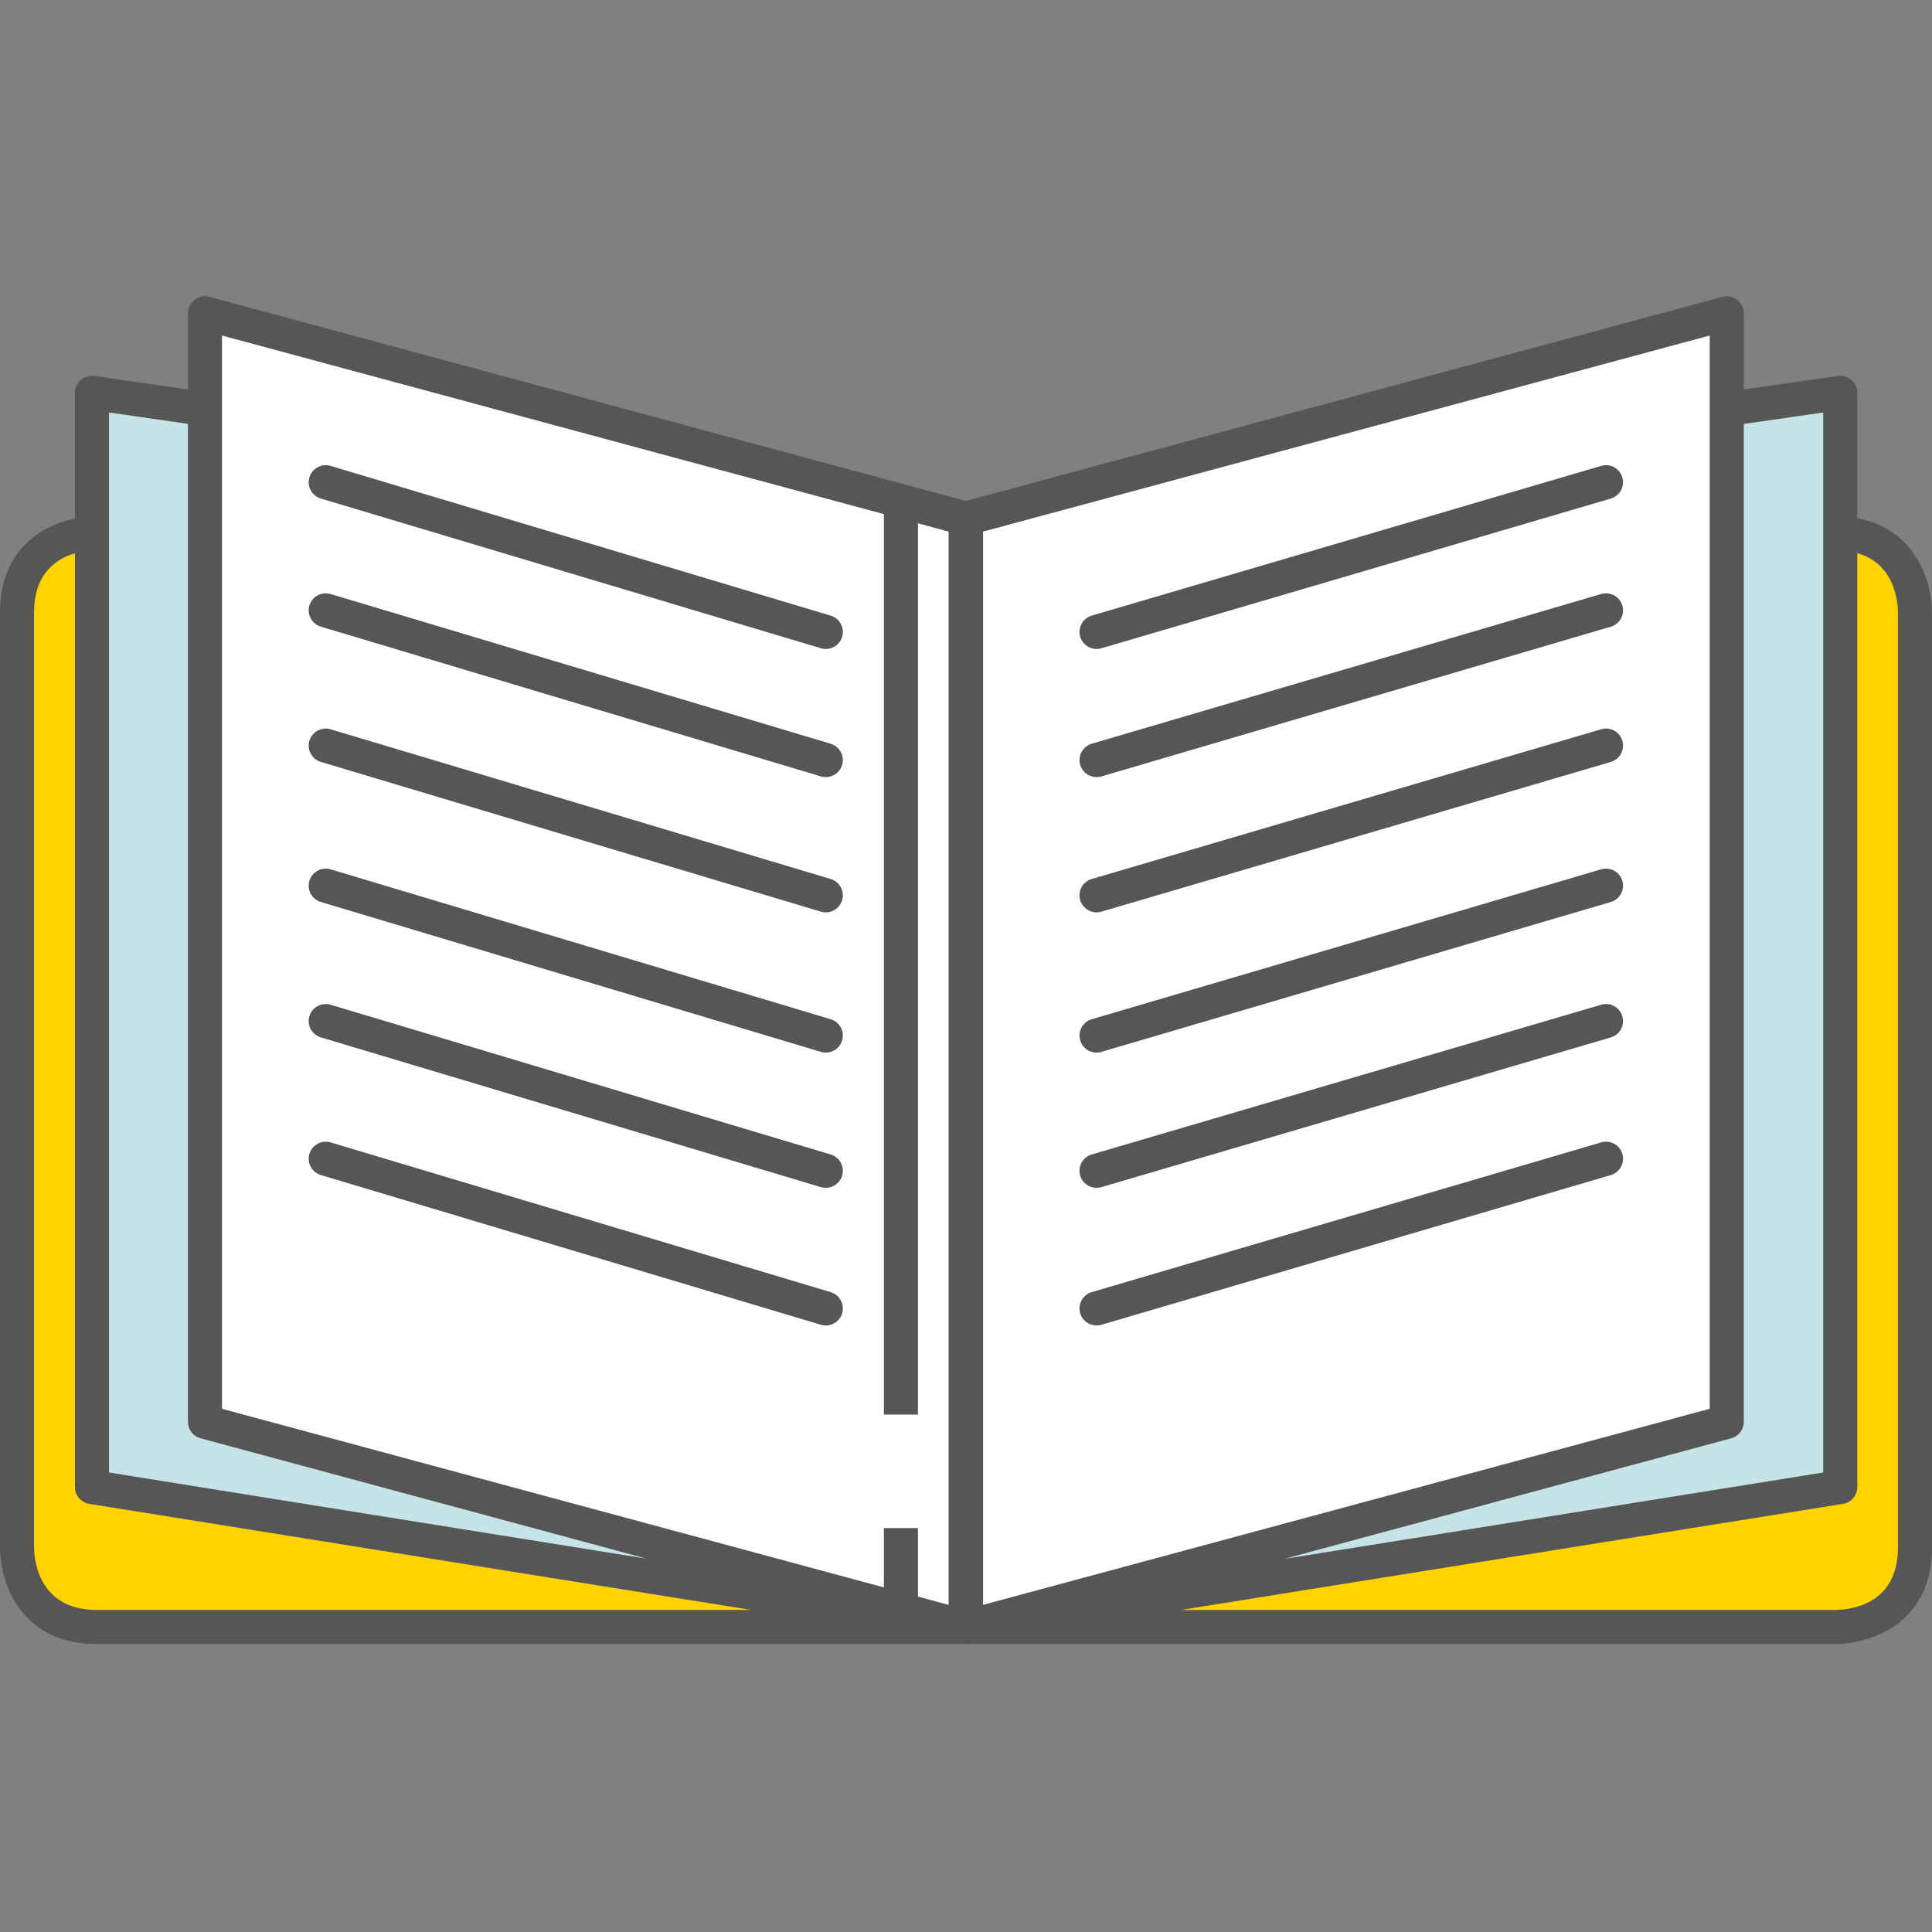
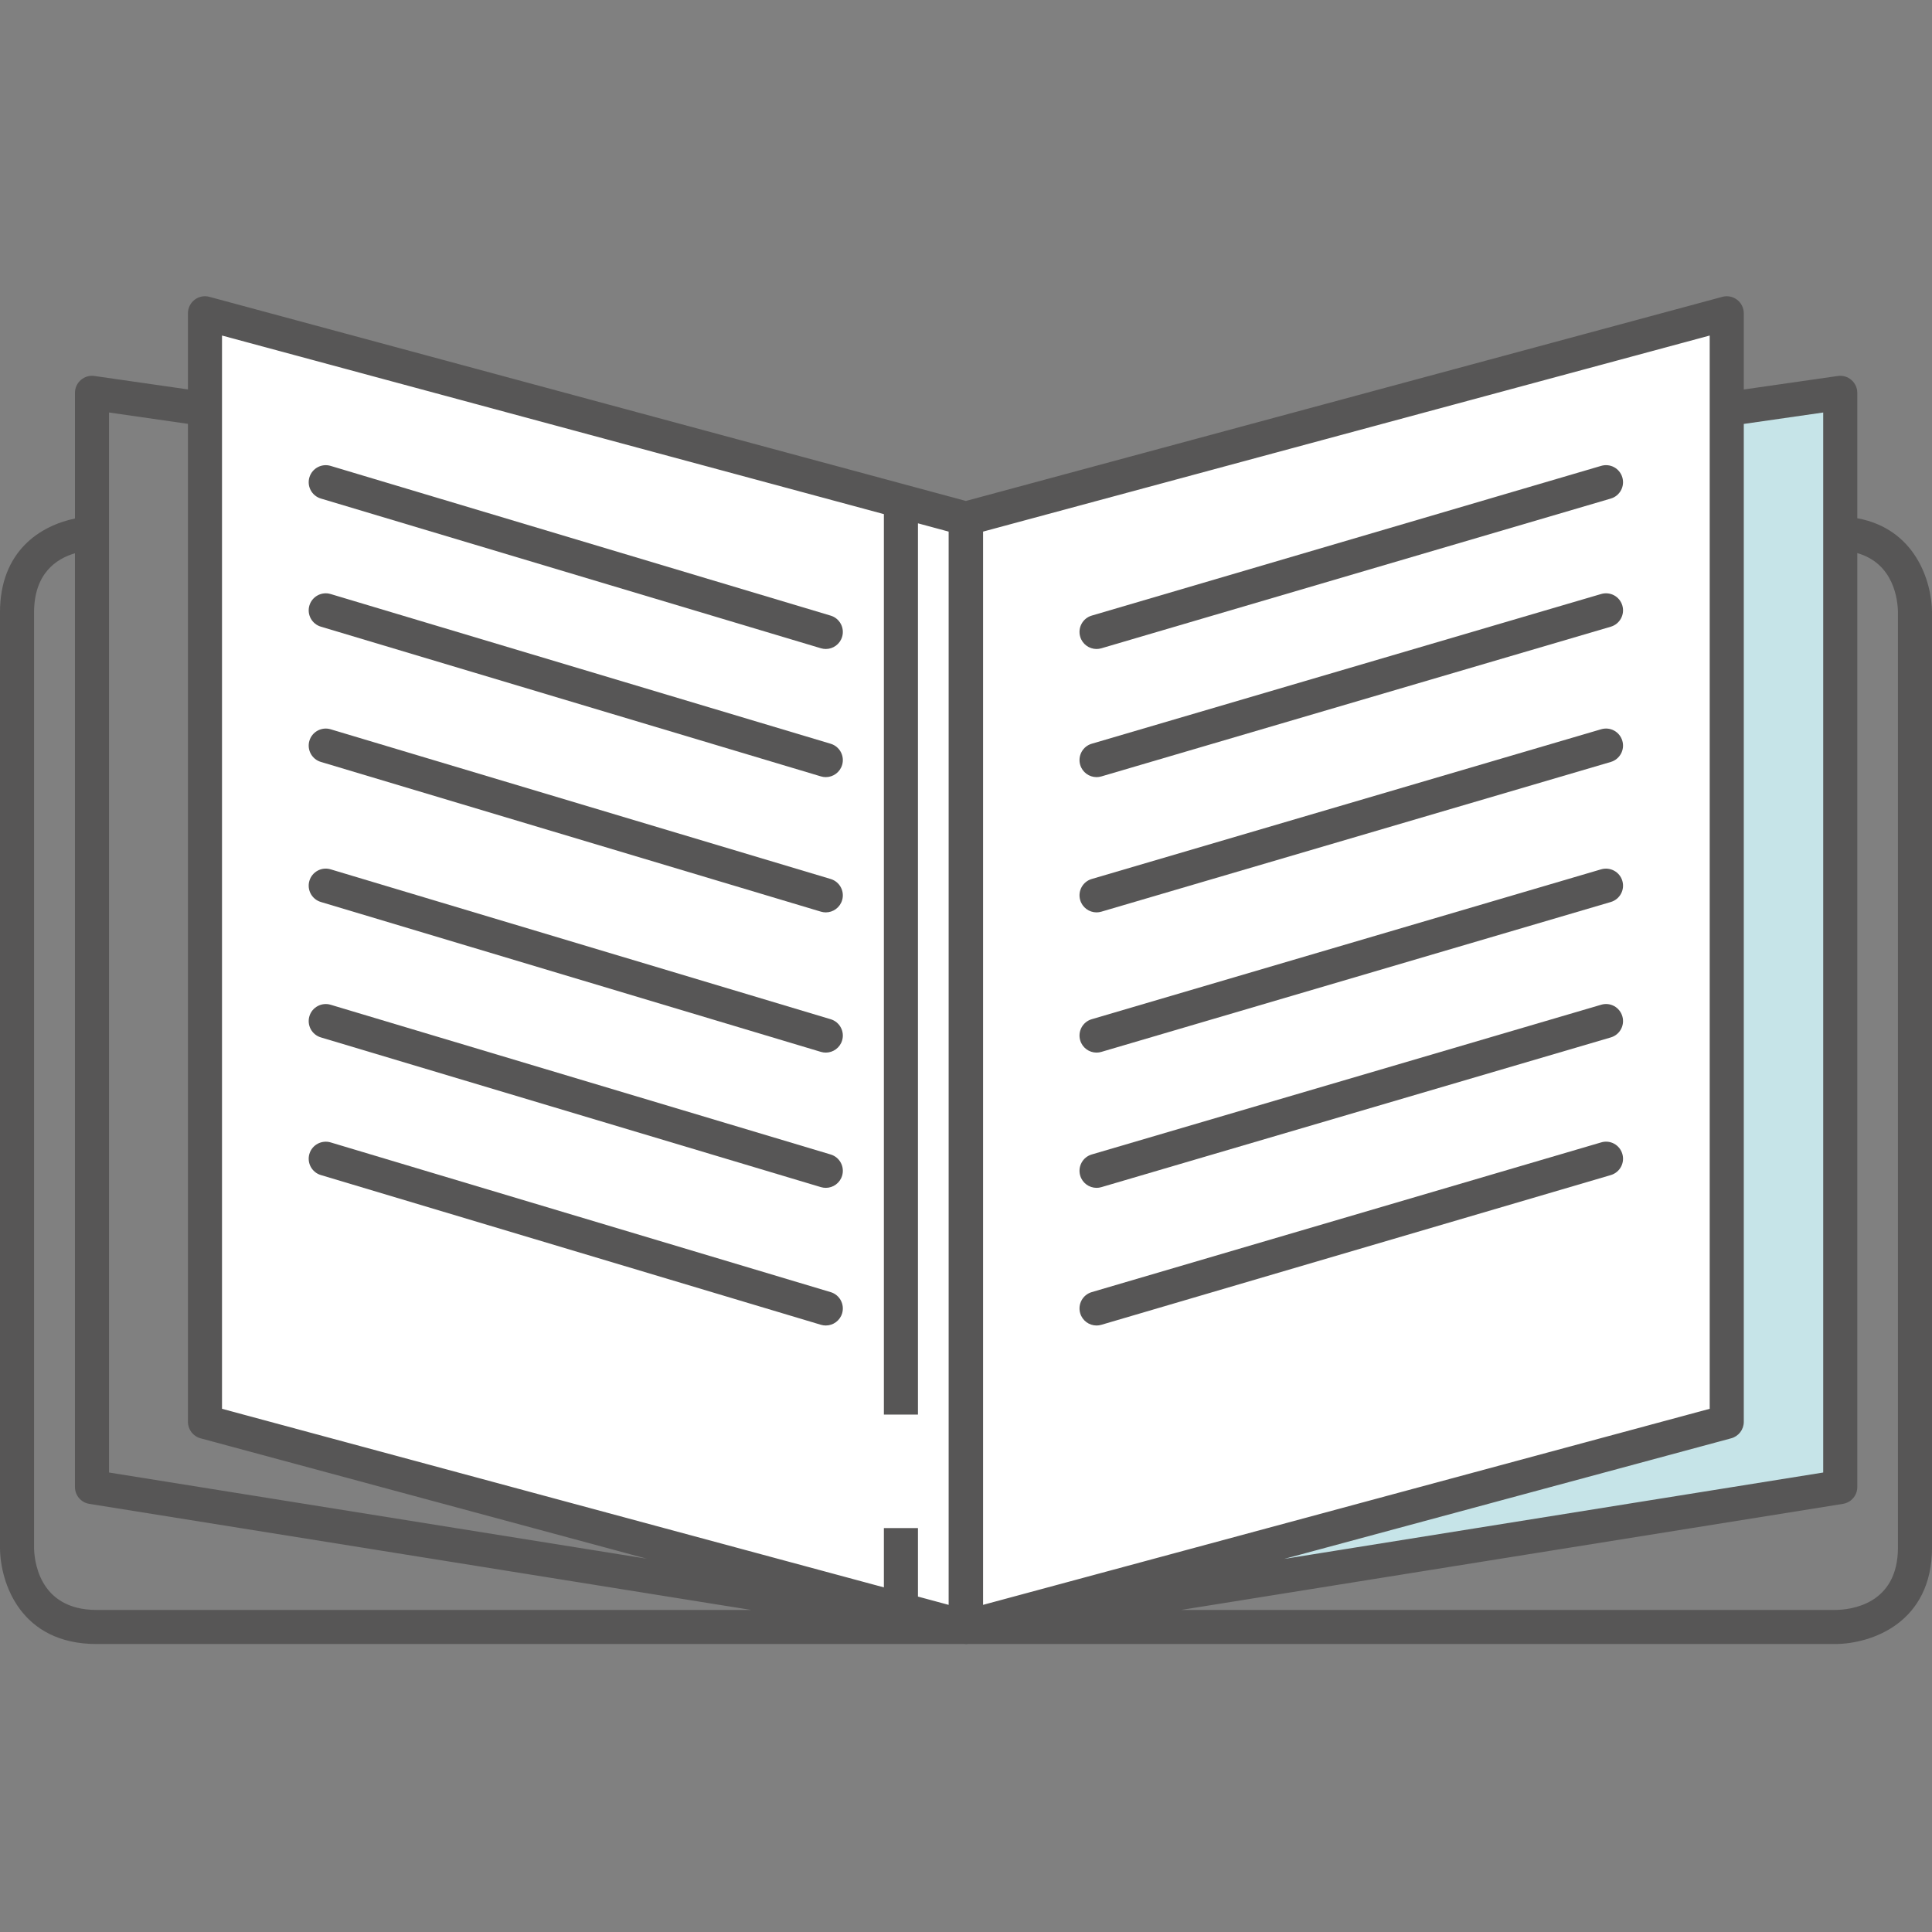
<svg xmlns="http://www.w3.org/2000/svg" xmlns:xlink="http://www.w3.org/1999/xlink" version="1.1" x="0px" y="0px" width="771px" height="771px" viewBox="0 0 771 771" enable-background="new 0 0 771 771" xml:space="preserve">
  <rect x="0" y="0" width="771" height="771" fill="#808080" stroke="none" />
  <g id="Kniha">
    <g>
-       <path fill="#FFD200" d="M38.523,213.441c-3.313,0.027-31.762,1.168-31.762,31.746v372.984c0.02,3.23,1.129,31.758,31.75,31.758    h693.914c3.234-0.027,31.762-1.145,31.762-31.758V245.188c-0.031-3.223-1.133-31.746-31.762-31.746H38.523z" />
-     </g>
-     <polygon fill="#C6E4E8" points="36.688,157.488 36.688,594.082 385.469,649.98 385.469,207.602  " />
+       </g>
    <polygon fill="#FFFFFF" points="385.367,207.656 385.367,649.98 81.773,568.063 81.773,125.738  " />
    <polygon fill="#C6E4E8" points="734.359,157.488 734.359,594.082 385.582,649.98 385.582,207.602  " />
    <polygon fill="#FFFFFF" points="385.473,207.656 385.473,649.98 689.063,568.063 689.063,125.738  " />
    <g>
      <path fill="#575656" d="M329.551,258.992c-0.648,0-1.301-0.094-1.953-0.289l-199.555-59.754c-3.598-1.078-5.641-4.867-4.566-8.461    c1.082-3.605,4.898-5.641,8.465-4.566l199.555,59.754c3.598,1.078,5.641,4.867,4.566,8.461    C335.18,257.086,332.477,258.992,329.551,258.992z" />
      <path fill="#575656" d="M329.551,310.125c-0.648,0-1.301-0.094-1.953-0.289l-199.555-59.754c-3.598-1.078-5.641-4.867-4.566-8.461    c1.082-3.605,4.898-5.637,8.465-4.566l199.555,59.754c3.598,1.078,5.641,4.867,4.566,8.461    C335.18,308.219,332.477,310.125,329.551,310.125z" />
      <path fill="#575656" d="M329.551,364.102c-0.648,0-1.301-0.094-1.953-0.289l-199.555-59.754c-3.598-1.078-5.641-4.867-4.566-8.465    c1.082-3.602,4.898-5.633,8.465-4.563l199.555,59.75c3.598,1.078,5.641,4.867,4.566,8.465    C335.18,362.195,332.477,364.102,329.551,364.102z" />
      <path fill="#575656" d="M329.551,420.059c-0.648,0-1.305-0.094-1.957-0.285l-199.555-59.82c-3.598-1.078-5.641-4.871-4.563-8.469    c1.082-3.594,4.879-5.645,8.469-4.563l199.555,59.82c3.598,1.082,5.641,4.867,4.563,8.469    C335.18,418.156,332.477,420.059,329.551,420.059z" />
      <path fill="#575656" d="M329.551,474.031c-0.648,0-1.301-0.094-1.953-0.285l-199.555-59.75c-3.598-1.078-5.641-4.871-4.566-8.469    c1.082-3.598,4.898-5.625,8.465-4.563l199.555,59.754c3.598,1.074,5.641,4.867,4.566,8.465    C335.18,472.133,332.477,474.031,329.551,474.031z" />
      <path fill="#575656" d="M329.551,528.965c-0.648,0-1.301-0.094-1.953-0.285l-199.555-59.754c-3.598-1.074-5.641-4.867-4.566-8.469    c1.082-3.598,4.898-5.621,8.465-4.559l199.555,59.75c3.598,1.078,5.641,4.867,4.566,8.469    C335.18,527.063,332.477,528.965,329.551,528.965z" />
      <g>
        <rect x="378.699" y="210.746" width="13.598" height="436.66" />
      </g>
      <polygon points="385.492,219.527 385.605,219.527 385.605,206.891 392.309,205.926 378.793,205.926 385.492,206.891   " />
      <path fill="#575656" d="M741.188,206.813v-50.039c0-1.973-0.859-3.848-2.344-5.141c-1.488-1.289-3.441-1.879-5.426-1.59    l-37.527,5.391v-30.41c0-2.113-0.984-4.109-2.664-5.398c-1.688-1.293-3.863-1.727-5.91-1.164l-301.871,81.453L83.57,118.461    c-2.043-0.566-4.23-0.129-5.906,1.164c-1.68,1.289-2.664,3.285-2.664,5.398v30.383l-37.32-5.363    c-1.957-0.281-3.934,0.301-5.418,1.59c-1.488,1.293-2.348,3.168-2.348,5.141v50.148c-13.727,2.875-29.926,12.84-29.926,37.555    v373.086c0.09,14.305,8.309,38.516,38.551,38.516h346.293c0.129,0.012,0.262,0.027,0.395,0.035c0.055,0,0.113,0.02,0.164,0.02    c0.012,0,0.023-0.008,0.035-0.008c0.023,0,0.047,0.008,0.066,0.008h0.004c0.02,0,0.043-0.008,0.063-0.008s0.031,0.008,0.047,0.008    c0.219,0,0.441-0.035,0.664-0.055H732.48h0.027c14.305-0.121,38.508-8.367,38.508-38.555V244.406    C770.883,231.625,764.145,211.035,741.188,206.813z M43.516,164.617L75,169.145v398.27c0,3.074,2.059,5.762,5.023,6.566    l178.047,48.043L43.516,587.633V164.617z M38.539,642.477c-23.598,0-24.922-20.824-24.949-24.953V244.477    c0-15.617,8.84-21.5,16.324-23.684V593.43c0,3.34,2.43,6.184,5.727,6.715l264.129,42.332H38.539z M378.59,640.453l-12.262-3.309    v-27.34H352.73v23.668L88.598,562.207V133.902l264.133,71.27v359.344h13.598V208.844l12.262,3.309V640.453z M690.863,573.98    c2.969-0.805,5.027-3.492,5.027-6.566V169.176l31.695-4.559v423.016l-215.098,34.48L690.863,573.98z M392.297,212.152    l289.992-78.25v428.305l-289.992,78.246V212.152z M757.414,617.523c0,22.938-19.098,24.902-24.992,24.953h-261.09l264.129-42.332    c3.301-0.531,5.727-3.375,5.727-6.715V220.727c14.676,4.188,16.176,18.797,16.227,23.75V617.523z" />
      <path fill="#575656" d="M437.598,258.992c-2.941,0-5.652-1.922-6.523-4.883c-1.063-3.609,1.004-7.387,4.602-8.445L638.98,185.91    c3.652-1.066,7.383,1.012,8.441,4.605c1.063,3.605-1.004,7.387-4.602,8.445l-203.305,59.754    C438.871,258.902,438.227,258.992,437.598,258.992z" />
      <path fill="#575656" d="M437.598,310.125c-2.941,0-5.652-1.922-6.523-4.883c-1.063-3.609,1.004-7.387,4.602-8.445l203.305-59.754    c3.652-1.055,7.383,1.012,8.441,4.605c1.063,3.605-1.004,7.387-4.602,8.445l-203.305,59.754    C438.871,310.035,438.227,310.125,437.598,310.125z" />
      <path fill="#575656" d="M437.598,364.102c-2.941,0-5.652-1.926-6.523-4.887c-1.063-3.605,1.004-7.383,4.602-8.441L638.98,291.02    c3.652-1.066,7.383,1.008,8.441,4.605c1.063,3.605-1.004,7.383-4.602,8.445l-203.305,59.75    C438.871,364.012,438.227,364.102,437.598,364.102z" />
      <path fill="#575656" d="M437.598,420.059c-2.941,0-5.652-1.922-6.523-4.883c-1.063-3.598,0.996-7.383,4.602-8.441l203.305-59.82    c3.613-1.039,7.383,1.012,8.441,4.605c1.063,3.602-0.996,7.379-4.602,8.441l-203.305,59.816    C438.879,419.973,438.227,420.059,437.598,420.059z" />
      <path fill="#575656" d="M437.598,474.031c-2.941,0-5.652-1.918-6.523-4.879c-1.063-3.605,1.004-7.387,4.602-8.441l203.305-59.754    c3.652-1.082,7.383,1.012,8.441,4.605c1.063,3.605-1.004,7.383-4.602,8.438l-203.305,59.754    C438.871,473.945,438.227,474.031,437.598,474.031z" />
      <path fill="#575656" d="M437.598,528.965c-2.941,0-5.652-1.922-6.523-4.883c-1.063-3.605,1.004-7.383,4.602-8.441l203.305-59.75    c3.652-1.09,7.383,1.004,8.441,4.602c1.063,3.605-1.004,7.383-4.602,8.441l-203.305,59.75    C438.871,528.879,438.227,528.965,437.598,528.965z" />
    </g>
  </g>
  <g id="U1" display="none">
    <g display="inline">
      <path fill="#FFD200" d="M473.91,441.336c0,30.48-7.824,45.367-23.457,61.984c-15.637,16.625-37.207,24.926-64.703,24.926    c-27.742,0-49.43-8.434-65.063-25.301c-15.641-16.867-23.457-31.621-23.457-61.609V105.762H137.813v327.766    c0,27,4.945,57.996,14.82,92.98c6.105,21.754,17.453,42.871,34.031,63.363c16.574,20.496,34.859,36.313,54.844,47.441    c19.977,11.117,44.848,18.543,74.59,22.301c29.742,3.746,57.195,5.629,82.336,5.629c43.496,0,80.762-6.133,111.801-18.379    c22.34-8.738,43.668-23.922,64.016-45.555c20.332-21.609,35.262-46.855,44.789-75.73c9.523-28.875,14.277-59.555,14.277-92.051    V105.762H473.91V441.336z" />
      <path fill="#575656" d="M398.434,672.043c-25.242,0-53.23-1.91-83.184-5.684c-30.504-3.852-56.426-11.629-77.051-23.102    c-20.656-11.508-39.773-28.031-56.82-49.109c-17.094-21.129-28.969-43.27-35.293-65.801c-10-35.43-15.07-67.336-15.07-94.82    V98.961h173.016v342.375c0,28.441,7.289,41.512,21.645,56.988c14.418,15.559,34.07,23.125,60.074,23.125    c25.785,0,45.328-7.453,59.75-22.793c14.332-15.227,21.609-28.273,21.609-57.32V98.961h173.008v334.566    c0,33.082-4.922,64.766-14.621,94.184c-9.801,29.695-25.375,56.027-46.293,78.258c-20.945,22.273-43.316,38.156-66.492,47.23    C481.016,665.703,442.559,672.043,398.434,672.043z M144.613,112.563v320.965c0,26.234,4.902,56.902,14.563,91.133    c5.824,20.754,16.852,41.254,32.777,60.938c15.949,19.723,33.734,35.121,52.859,45.773c19.102,10.629,43.371,17.863,72.141,21.496    c29.387,3.699,56.801,5.578,81.48,5.578c42.414,0,79.188-6.023,109.305-17.91c21.301-8.328,42-23.09,61.559-43.891    c19.547-20.77,34.113-45.398,43.289-73.199c9.242-28.035,13.934-58.289,13.934-89.918V112.563H480.711v328.773    c0,33.242-9.277,49.613-25.301,66.645c-16.895,17.957-40.328,27.066-69.66,27.066c-29.582,0-53.152-9.242-70.051-27.477    c-16.004-17.262-25.266-33.629-25.266-66.234V112.563H144.613z" />
    </g>
  </g>
  <g id="U2" display="none">
    <path display="inline" fill="#FFD200" d="M398.607,393.768c0,4.482-1.15,6.672-3.449,9.115c-2.3,2.445-5.472,3.666-9.523,3.666   c-4.083,0-7.271-1.24-9.57-3.721c-2.3-2.48-3.449-4.65-3.449-9.061v-49.371h-23.444v48.223c0,3.971,0.727,8.529,2.179,13.674   c0.898,3.199,2.567,6.305,5.005,9.318c2.437,3.014,5.126,5.34,8.065,6.977c2.938,1.635,6.595,2.727,10.969,3.279   c4.374,0.551,8.411,0.828,12.118,0.828c6.396,0,11.877-0.902,16.441-2.703c3.285-1.285,6.422-3.518,9.414-6.699   c2.99-3.178,5.186-6.891,6.587-11.137c1.4-4.246,2.1-8.758,2.1-13.537v-48.223h-23.442V393.768z" />
    <path display="inline" fill="#575656" d="M397.607,343.396v50.371c0,4.271-1.07,6.19-3.178,8.43   c-2.121,2.256-4.998,3.352-8.795,3.352c-3.826,0-6.716-1.112-8.837-3.4c-2.111-2.276-3.183-4.198-3.183-8.381v-50.371h-25.444   v49.223c0,4.042,0.746,8.734,2.216,13.944c0.93,3.313,2.676,6.569,5.19,9.677c2.507,3.1,5.318,5.529,8.356,7.222   c3.033,1.688,6.845,2.831,11.331,3.397c4.405,0.555,8.524,0.836,12.243,0.836c6.489,0,12.145-0.933,16.806-2.771   c3.408-1.334,6.698-3.67,9.778-6.945c3.076-3.27,5.366-7.142,6.808-11.509c1.427-4.326,2.15-8.985,2.15-13.851v-49.223H397.607z    M421.05,345.396v4.095h-21.442v-4.095H421.05z M421.021,394.174h-21.42c0.002-0.136,0.007-0.267,0.007-0.406v-3.973h21.442v2.824   C421.05,393.141,421.038,393.658,421.021,394.174z M420.911,396.174c-0.116,1.486-0.311,2.945-0.573,4.377h-22.184   c0.664-1.22,1.114-2.609,1.321-4.377H420.911z M399.607,387.795v-4.4h21.442v4.4H399.607z M399.607,381.395v-4.389h21.442v4.389   H399.607z M399.607,375.005v-4.378h21.442v4.378H399.607z M399.607,368.627v-4.379h21.442v4.379H399.607z M399.607,362.248v-4.378   h21.442v4.378H399.607z M399.607,355.87v-4.378h21.442v4.378H399.607z M395.887,403.568c0.318-0.339,0.617-0.676,0.898-1.018h23.14   c-0.263,1.118-0.569,2.217-0.924,3.292c-0.121,0.367-0.257,0.727-0.391,1.087h-28.319   C392.498,406.295,394.374,405.177,395.887,403.568z M355.877,413.309c-1.011-1.438-1.847-2.9-2.503-4.379h64.414   c-0.706,1.542-1.542,3.002-2.495,4.379H355.877z M380.974,406.93h-28.377c-0.1-0.303-0.199-0.605-0.284-0.908   c-0.335-1.188-0.628-2.344-0.885-3.471h23.063c0.264,0.32,0.544,0.638,0.84,0.957C376.851,405.147,378.742,406.287,380.974,406.93z    M350.171,392.619v-2.824h21.444v3.973c0,0.144,0.013,0.267,0.015,0.406h-21.42C350.186,393.645,350.171,393.126,350.171,392.619z    M371.615,355.87h-21.444v-4.378h21.444V355.87z M371.615,357.87v4.378h-21.444v-4.378H371.615z M371.615,364.248v4.379h-21.444   v-4.379H371.615z M371.615,370.627v4.378h-21.444v-4.378H371.615z M371.615,377.005v4.389h-21.444v-4.389H371.615z    M371.615,383.395v4.4h-21.444v-4.4H371.615z M371.768,396.174c0.214,1.75,0.663,3.152,1.342,4.377h-22.104   c-0.293-1.524-0.503-2.981-0.642-4.377H371.768z M371.615,345.396v4.095h-21.444v-4.095H371.615z M403.582,423.062   c-4.429,1.748-9.837,2.634-16.074,2.634c-3.636,0-7.67-0.276-11.993-0.82c-4.23-0.534-7.8-1.598-10.608-3.161   c-0.015-0.009-0.029-0.018-0.044-0.026h41.524C405.461,422.227,404.526,422.692,403.582,423.062z M412.635,416.607   c-1.086,1.154-2.195,2.182-3.324,3.08h-47.445c-1.57-1.227-3.059-2.694-4.458-4.379h56.372   C413.411,415.751,413.031,416.186,412.635,416.607z" />
  </g>
  <g id="Data_1" display="none">
    <g display="inline">
      <path fill="#FFD200" d="M74.844,526.723c37.289,0,67.523-30.242,67.523-67.52c0-37.309-30.234-67.52-67.523-67.52    c-37.293,0-67.523,30.211-67.523,67.52C7.32,496.48,37.551,526.723,74.844,526.723" />
      <path fill="#C6E4E8" d="M389.684,689.883c37.289,0,67.523-30.227,67.523-67.52c0-37.309-30.234-67.535-67.523-67.535    c-37.293,0-67.523,30.227-67.523,67.535C322.16,659.656,352.391,689.883,389.684,689.883" />
      <path fill="#C6E4E8" d="M384.492,433.277c37.285,0,67.52-30.23,67.52-67.508c0-37.297-30.234-67.531-67.52-67.531    c-37.293,0-67.531,30.234-67.531,67.531C316.961,403.047,347.199,433.277,384.492,433.277" />
      <path fill="#FFD200" d="M696.148,588.07c37.293,0,67.531-30.23,67.531-67.523s-30.238-67.535-67.531-67.535    c-37.285,0-67.52,30.242-67.52,67.535S658.863,588.07,696.148,588.07" />
      <path fill="#FFD200" d="M696.148,216.168c37.293,0,67.531-30.23,67.531-67.523c0-37.301-30.238-67.531-67.531-67.531    c-37.285,0-67.52,30.23-67.52,67.531C628.629,185.938,658.863,216.168,696.148,216.168" />
    </g>
    <path display="inline" fill="#575656" d="M696.148,445.68c-25.918,0-48.789,13.258-62.227,33.336L526.07,423.613l142.383-205.488   c8.578,3.434,17.906,5.375,27.695,5.375c41.277,0,74.859-33.582,74.859-74.855c0-41.281-33.582-74.863-74.859-74.863   c-41.27,0-74.852,33.582-74.852,74.863c0,26.219,13.578,49.293,34.047,62.668L512.922,416.859l-56.859-29.211   c2.125-6.922,3.281-14.266,3.281-21.879c0-41.277-33.582-74.863-74.852-74.863c-41.277,0-74.859,33.586-74.859,74.863   c0,41.262,33.582,74.84,74.859,74.84c28.453,0,53.238-15.965,65.902-39.395l54.105,27.797l-86.082,124.242   c-8.859-3.699-18.559-5.758-28.734-5.758c-27.453,0-51.43,14.902-64.461,36.996l-182.566-93.801   c4.473-9.59,7.043-20.234,7.043-31.488c0-41.273-33.582-74.852-74.855-74.852c-41.277,0-74.855,33.578-74.855,74.852   c0,41.27,33.578,74.852,74.855,74.852c24.762,0,46.691-12.141,60.324-30.727l183.879,94.477   c-2.684,7.711-4.219,15.949-4.219,24.559c0,41.27,33.582,74.852,74.855,74.852s74.855-33.582,74.855-74.852   c0-25.84-13.164-48.664-33.133-62.125l86.242-124.473L627,491.945c-3.66,8.82-5.703,18.477-5.703,28.602   c0,41.273,33.582,74.855,74.852,74.855c41.277,0,74.859-33.582,74.859-74.855C771.008,479.27,737.426,445.68,696.148,445.68z    M635.957,148.645c0-33.195,27.004-60.199,60.191-60.199c33.199,0,60.199,27.004,60.199,60.199c0,33.188-27,60.191-60.199,60.191   C662.961,208.836,635.957,181.832,635.957,148.645z M384.492,425.945c-33.195,0-60.199-26.992-60.199-60.176   c0-33.195,27.004-60.199,60.199-60.199c33.188,0,60.191,27.004,60.191,60.199C444.684,398.953,417.68,425.945,384.492,425.945z    M74.844,519.391c-33.191,0-60.191-27-60.191-60.188c0-33.191,27-60.191,60.191-60.191s60.191,27,60.191,60.191   C135.035,492.391,108.035,519.391,74.844,519.391z M449.875,622.363c0,33.188-27,60.188-60.191,60.188s-60.191-27-60.191-60.188   c0-33.199,27-60.207,60.191-60.207S449.875,589.164,449.875,622.363z M696.148,580.738c-33.188,0-60.191-27-60.191-60.191   c0-33.195,27.004-60.203,60.191-60.203c33.199,0,60.199,27.008,60.199,60.203C756.348,553.738,729.348,580.738,696.148,580.738z" />
  </g>
  <g id="Data2" display="none">
    <g display="inline">
      <path fill="#C6E4E8" d="M339.817,417.122c5.484,0,9.93-4.447,9.93-9.93c0-5.486-4.446-9.932-9.93-9.932s-9.93,4.445-9.93,9.932    C329.887,412.675,334.333,417.122,339.817,417.122" />
      <path fill="#FFD200" d="M386.117,441.116c5.483,0,9.93-4.445,9.93-9.93c0-5.486-4.446-9.932-9.93-9.932    c-5.484,0-9.93,4.445-9.93,9.932C376.187,436.671,380.633,441.116,386.117,441.116" />
      <path fill="#FFD200" d="M385.354,403.38c5.483,0,9.93-4.445,9.93-9.93s-4.446-9.932-9.93-9.932c-5.484,0-9.931,4.447-9.931,9.932    S379.869,403.38,385.354,403.38" />
      <path fill="#C6E4E8" d="M431.186,426.144c5.484,0,9.931-4.445,9.931-9.93s-4.446-9.932-9.931-9.932    c-5.483,0-9.93,4.447-9.93,9.932S425.702,426.144,431.186,426.144" />
      <path fill="#C6E4E8" d="M431.186,371.45c5.484,0,9.931-4.446,9.931-9.93c0-5.485-4.446-9.931-9.931-9.931    c-5.483,0-9.93,4.446-9.93,9.931C421.256,367.004,425.702,371.45,431.186,371.45" />
    </g>
    <path display="inline" fill="#575656" d="M431.186,405.204c-3.812,0-7.175,1.949-9.151,4.902l-15.86-8.148l20.938-30.221   c1.262,0.505,2.634,0.791,4.073,0.791c6.07,0,11.009-4.938,11.009-11.008c0-5.712-4.374-10.419-9.947-10.955v-12.657h6.866v-2.156   h-6.866v-6.867h-2.156v6.867h-6.561v2.156h6.561v12.659c-5.558,0.551-9.913,5.252-9.913,10.953c0,3.856,1.997,7.25,5.007,9.216   l-20.944,30.228l-8.361-4.296c0.313-1.019,0.482-2.099,0.482-3.218c0-6.07-4.938-11.01-11.008-11.01   c-6.07,0-11.009,4.939-11.009,11.01c0,6.069,4.938,11.008,11.009,11.008c4.185,0,7.83-2.348,9.691-5.795l7.957,4.088   l-12.659,18.272c-1.303-0.544-2.729-0.847-4.226-0.847c-4.037,0-7.563,2.191-9.479,5.44l-26.848-13.794   c0.658-1.41,1.036-2.976,1.036-4.631c0-6.07-4.938-11.01-11.008-11.01s-11.008,4.939-11.008,11.01   c0,6.069,4.938,11.008,11.008,11.008c3.642,0,6.867-1.785,8.872-4.519l27.041,13.894c-0.395,1.134-0.621,2.345-0.621,3.611   c0,6.069,4.938,11.008,11.008,11.008c6.069,0,11.008-4.938,11.008-11.008c0-3.8-1.936-7.156-4.872-9.136l12.683-18.306   l16.081,8.263c-0.538,1.297-0.839,2.717-0.839,4.206c0,6.069,4.938,11.008,11.008,11.008c6.07,0,11.009-4.938,11.009-11.008   C442.194,410.144,437.256,405.204,431.186,405.204z M422.334,361.52c0-4.881,3.971-8.853,8.852-8.853   c4.882,0,8.853,3.971,8.853,8.853s-3.971,8.852-8.853,8.852C426.305,370.372,422.334,366.401,422.334,361.52z M385.354,402.302   c-4.881,0-8.853-3.971-8.853-8.852c0-4.882,3.971-8.854,8.853-8.854c4.881,0,8.852,3.972,8.852,8.854   C394.205,398.331,390.234,402.302,385.354,402.302z M339.817,416.044c-4.881,0-8.852-3.971-8.852-8.852   c0-4.882,3.971-8.854,8.852-8.854c4.881,0,8.852,3.972,8.852,8.854C348.669,412.073,344.698,416.044,339.817,416.044z    M394.969,431.187c0,4.881-3.971,8.852-8.852,8.852c-4.881,0-8.852-3.971-8.852-8.852c0-4.882,3.971-8.854,8.852-8.854   C390.998,422.333,394.969,426.305,394.969,431.187z M431.186,425.065c-4.881,0-8.852-3.971-8.852-8.852   c0-4.882,3.971-8.854,8.852-8.854c4.882,0,8.853,3.972,8.853,8.854C440.038,421.095,436.067,425.065,431.186,425.065z" />
  </g>
  <g id="Video" display="none">
    <path display="inline" fill="#C6E4E8" d="M589.766,391.066c0-112.594-91.266-203.867-203.898-203.867   c-112.605,0-203.875,91.273-203.875,203.867c0,69.469,34.855,130.684,87.941,167.473v0.094   c20.621,12.324,34.492,34.742,34.676,60.453h0.02v86.715c0,0,0,38.543,38.555,38.543h84.871c0,0,38.551,0,38.551-38.543v-86.715   h0.023c0.152-22.191,10.539-41.875,26.617-54.797C551.164,528.352,589.766,464.227,589.766,391.066" />
    <path display="inline" fill="#FFD200" d="M385.867,187.199c-112.605,0-203.875,91.273-203.875,203.867   c0,69.469,34.855,130.684,87.941,167.473v0.094c20.621,12.324,34.492,34.742,34.676,60.453h0.02v28.902h161.977v-28.902h0.023   c0.152-22.191,10.539-41.875,26.617-54.797c57.918-35.938,96.52-100.063,96.52-173.223   C589.766,278.473,498.5,187.199,385.867,187.199z" />
    <g display="inline">
      <path fill="#575656" d="M385.867,180.398c-116.164,0-210.676,94.504-210.676,210.668c0,67.742,32.809,131.395,87.941,171v0.422    l3.313,1.98c19.48,11.641,31.203,32.082,31.363,54.664l0.02,86.668c0,15.684,9.48,45.344,45.355,45.344h84.871    c15.684,0,45.348-9.477,45.348-45.344v-82.82l0.027-3.848c0.133-19.156,8.785-37.105,23.766-49.293    c62.23-38.785,99.371-105.586,99.371-178.773C596.566,274.902,502.043,180.398,385.867,180.398z M428.035,737.543h-84.852    c-30.621,0-31.727-28.516-31.754-31.742l-0.012-50.414h148.387v50.414C459.805,736.383,431.336,737.516,428.035,737.543z     M489.66,558.512l-0.676,0.477c-16.59,13.336-26.863,32.48-28.816,53.301h-0.363v29.496H311.414l-0.004-29.496h-0.336    c-2.23-24.141-15.438-45.629-36.285-58.656l-0.98-0.688c-53.234-36.887-85.016-97.402-85.016-161.879    c0-108.664,88.406-197.07,197.074-197.07c108.68,0,197.102,88.406,197.102,197.07C582.969,459.66,548.086,522.262,489.66,558.512z    " />
      <path fill="#575656" d="M498.473,387.691l-185.102-89.285c-2.098-1.016-4.578-0.879-6.57,0.367    c-1.984,1.242-3.184,3.418-3.184,5.758v174.438c0,2.32,1.176,4.477,3.129,5.727c1.113,0.715,2.387,1.074,3.668,1.074    c0.969,0,1.938-0.203,2.844-0.625l185.102-85.152c2.391-1.098,3.93-3.48,3.957-6.113S500.844,388.836,498.473,387.691z     M317.215,468.359V315.363l162.352,78.309L317.215,468.359z" />
      <path fill="#575656" d="M180.387,586.84l-58.535,58.543c-2.656,2.656-2.656,6.961,0,9.617c1.328,1.328,3.07,1.992,4.809,1.992    s3.48-0.664,4.809-1.992L190,596.457c2.656-2.656,2.656-6.961,0-9.617S183.043,584.184,180.387,586.84z" />
      <path fill="#575656" d="M639.77,127.531l-58.535,58.535c-2.656,2.656-2.656,6.957,0,9.613c1.328,1.328,3.066,1.992,4.809,1.992    c1.738,0,3.48-0.664,4.809-1.992l58.535-58.531c2.656-2.656,2.656-6.961,0-9.617S642.426,124.875,639.77,127.531z" />
      <path fill="#575656" d="M180.387,195.68c1.328,1.328,3.066,1.992,4.809,1.992c1.738,0,3.477-0.664,4.805-1.992    c2.656-2.656,2.656-6.957,0-9.613l-58.531-58.535c-2.656-2.656-6.961-2.656-9.617,0s-2.656,6.961,0,9.617L180.387,195.68z" />
-       <path fill="#575656" d="M590.852,586.84c-2.656-2.656-6.961-2.656-9.617,0s-2.656,6.961,0,9.617L639.77,655    c1.328,1.328,3.07,1.992,4.809,1.992c1.742,0,3.48-0.664,4.809-1.992c2.656-2.656,2.656-6.961,0-9.617L590.852,586.84z" />
      <path fill="#575656" d="M385.609,114.664c3.754,0,6.797-3.047,6.797-6.801V25.086c0-3.754-3.043-6.801-6.797-6.801    c-3.758,0-6.801,3.047-6.801,6.801v82.777C378.809,111.617,381.852,114.664,385.609,114.664z" />
      <path fill="#575656" d="M102.184,384.473H19.406c-3.754,0-6.801,3.043-6.801,6.797c0,3.758,3.047,6.801,6.801,6.801h82.777    c3.754,0,6.801-3.043,6.801-6.801C108.984,387.516,105.938,384.473,102.184,384.473z" />
      <path fill="#575656" d="M751.824,384.473h-82.773c-3.758,0-6.801,3.043-6.801,6.797c0,3.758,3.043,6.801,6.801,6.801h82.773    c3.758,0,6.801-3.043,6.801-6.801C758.625,387.516,755.582,384.473,751.824,384.473z" />
    </g>
    <polygon display="inline" fill="#FFFFFF" points="317.215,468.359 317.215,315.363 479.566,393.672  " />
  </g>
  <g id="Podcasty" display="none">
    <g display="inline">
      <path fill="#B1B2B3" d="M550.637,436.941h0.012V215.387h-0.023C550.363,124.195,476.367,50.34,385.336,50.34    c-91.254,0-165.238,73.855-165.496,165.047h-0.027v221.555h0.016c0,0.078-0.016,0.156-0.016,0.238    c0,91.414,74.109,165.523,165.523,165.523c91.199,0,165.313-74.109,165.313-165.523    C550.648,437.098,550.637,437.02,550.637,436.941" />
      <path fill="#FFD200" d="M550.648,333.453V215.387h-0.023C550.363,124.191,476.383,50.34,385.348,50.34    c-91.258,0-165.25,73.852-165.508,165.047h-0.027v118.066H550.648z" />
    </g>
    <path display="inline" fill="#B1B2B3" d="M434.086,720.773V603.91h-0.004c-0.086-27.996-22.691-50.68-50.633-50.68   c-28.012,0-50.723,22.684-50.801,50.68h-0.012v116.863H434.086z" />
    <path display="inline" fill="#C6E4E8" d="M550.648,377.785H219.813v59.156h0.016c0,0.078-0.016,0.156-0.016,0.238   c0,73.34,47.719,135.496,113.781,157.23c4.508-23.449,25.098-41.18,49.855-41.18c25.105,0,45.844,18.328,49.867,42.355   c67.848-20.602,117.332-83.719,117.332-158.406c0-0.082-0.012-0.16-0.012-0.238h0.012V377.785z" />
    <path display="inline" fill="#575656" d="M601.781,433.156v11.926c0,100.246-68.398,184.715-160.902,209.332v-50.523   c-0.004-1.254-0.117-2.48-0.199-3.723c67.535-23.07,116.391-86.973,116.758-162.578l0.012-222.203l-0.027-6.797h-0.152   c-3.832-91.617-79.586-165.051-171.934-165.051c-92.461,0-168.309,73.434-172.145,165.051l-0.176,228.59   c0,74.195,47.199,137.441,113.09,161.66c-0.152,1.672-0.266,3.359-0.27,5.07v49.469c-90.617-25.926-157.156-109.434-157.16-208.117   l0.02-0.777l-0.016-0.148v-11.18h-13.602v11.926c0,106.391,72.555,196.051,170.758,222.359v46.531h-95.422v13.602h95.422h115.051   h97.711v-13.602h-97.711v-45.516c97.969-24.422,171.348-111.848,174.375-216.895l0.055-18.406H601.781z M226.613,222.188   l0.027-6.777c0.25-87.273,71.438-158.27,158.695-158.27c87.141,0,158.242,70.996,158.488,158.27l0.012,111.242h-42.711v-105   h-13.602v105h-61.477v-105h-13.602v105h-55.664v-105H343.18v105h-60.668v-105H268.91v105h-42.297V222.188z M226.613,340.254   h317.223l0.008,30.73h-317.23V340.254z M226.605,437.477l0.039-0.91l-0.031-0.184v-51.797h317.23l0.008,52.594   c0,68.949-44.188,127.645-105.652,149.5c-7.387-23.301-29.152-40.25-54.75-40.25c-25.191,0-46.648,16.336-54.445,38.977   C269.246,562.629,226.613,504.914,226.605,437.477z M427.289,713.973h-87.855l0.016-110.039c0.07-24.207,19.809-43.902,44-43.902   c24.09,0,43.758,19.695,43.84,43.879V713.973z" />
    <g display="inline">
      <path fill="#575656" d="M644.57,419.168c35.691-27.891,56.809-70.742,56.809-116.117c0-56.762-32.367-108.023-83.047-132.617    l5.484-12.355c55.59,26.777,91.164,82.82,91.164,144.973c0,49.75-23.242,96.695-62.477,127.141L644.57,419.168z" />
      <path fill="#575656" d="M657.539,302.945c0-39.387-21.695-75.852-55.855-95.031l5.52-12.426    c39.047,21.398,63.934,62.73,63.934,107.457c0,36.273-15.672,69.781-43.168,93.168L620,385.039    C643.926,364.281,657.539,334.809,657.539,302.945z" />
    </g>
    <g display="inline">
      <path fill="#575656" d="M126.492,419.168c-35.691-27.891-56.805-70.742-56.805-116.117c0-56.762,32.363-108.023,83.047-132.617    l-5.488-12.355c-55.59,26.777-91.16,82.82-91.16,144.973c0,49.75,23.238,96.695,62.473,127.141L126.492,419.168z" />
      <path fill="#575656" d="M113.523,302.945c0-39.387,21.695-75.852,55.855-95.031l-5.52-12.426    c-39.047,21.398-63.934,62.73-63.934,107.457c0,36.273,15.672,69.781,43.168,93.168l7.969-11.074    C127.133,364.281,113.523,334.809,113.523,302.945z" />
    </g>
  </g>
  <g id="E_vzpominky" display="none">
    <polygon display="inline" fill="#B1B2B3" points="144.137,163.43 231.844,657.887 622.133,657.887 534.438,163.43  " />
    <polygon display="inline" fill="#C6E4E8" points="202.695,223.996 268.914,597.313 563.574,597.313 497.359,223.996  " />
    <path display="inline" fill="#FFD200" d="M559.059,306.07c-26.023,0-53.004-39.516-52.52-81.438   c0.473-41.93,45.297-112.285,46.258-136.855c1.441-7.23,3.859-13.5-2.887-30.848c26.496,20.719,76.367,54.457,76.133,135.891   C626.082,282.457,566.289,306.07,559.059,306.07" />
    <g display="inline">
      <path fill="#FFFFFF" d="M487.254,328.234c0,0-9.629,0-9.629,9.637v380.723c0,0,0,9.645,9.629,9.645h157.098    c0,0,9.641,0,9.641-9.645V337.871c0,0,0-9.637-9.641-9.637H487.254z" />
      <path fill="#575656" d="M559.059,306.07c-2.125,0-4.258-0.355-6.383-0.863l4.086,23.027h13.813l-4.297-24.23    C562.813,305.434,560.234,306.07,559.059,306.07z" />
      <path fill="#575656" d="M644.352,321.438H521.547l-7.426-41.863c3.832,6.73,8.242,12.891,13.281,17.984    c9.902,10.02,20.852,15.313,31.656,15.313c6.234,0,24.719-7.391,41.207-25.188c14.875-16.059,32.598-45.551,32.578-94.844    c0.23-80.316-46.371-116.273-74.215-137.758l-24.027-18.754l8.973,23.066c5.379,13.84,4.277,18.992,2.992,24.953l-0.438,2.102    l-0.125,1.063c-0.359,9.145-8.773,28.023-17.672,48.008c-3.059,6.871-6.207,13.965-9.258,21.109H136.023l90.117,508.059h244.684    v53.906c0,6.609,4.379,16.445,16.43,16.445h157.098c6.605,0,16.441-4.379,16.441-16.445V337.871    C660.793,331.266,656.418,321.438,644.352,321.438z M470.824,337.871v252.641H274.613l-63.805-359.719h280.855l16.07,90.645    h-20.48C480.652,321.438,470.824,325.813,470.824,337.871z M540.758,141.055c9.688-21.758,18.082-40.598,18.805-52.406    l0.301-1.445c0.781-3.637,1.613-7.523,1.313-12.832c26.406,21.379,58.254,54.012,58.066,118.453    c0.035,81.309-52.148,105.492-60.316,106.445c-6.953-0.051-14.707-4.047-21.848-11.273    c-14.695-14.863-24.012-39.703-23.738-63.289C513.59,202.023,528.02,169.633,540.758,141.055z M237.543,651.086L152.246,170.23    h361.219c-6.5,16.465-11.629,32.684-13.156,46.965H194.586l68.625,386.914h207.613v46.977H237.543z M647.195,718.594    c0,1.086,0,2.711-2.93,2.844H487.254c-1.082,0-2.715,0-2.828-2.844V337.871c0-1.082,0-2.719,2.828-2.836h157.098    c1.082,0,2.723,0,2.844,2.836V718.594z" />
    </g>
    <polygon display="inline" fill="#B1B2B3" points="151.848,373.535 118,657.875 202.93,657.875  " />
    <g display="inline">
      <path fill="#575656" d="M211.059,664.672H110.344l40.309-338.309l7.887,45.969L211.059,664.672z M125.66,651.074h69.137    l-41.586-231.48L125.66,651.074z" />
    </g>
    <rect x="512.953" y="365.273" display="inline" fill="#575656" width="13.602" height="211.93" />
  </g>
  <g id="Makup" display="none">
    <path display="inline" fill="#B1B2B3" d="M480.777,755.219c38.828,0,70.305-31.477,70.305-70.313   c0-38.82-31.477-70.297-70.305-70.297s-70.305,31.477-70.305,70.297C410.473,723.742,441.949,755.219,480.777,755.219" />
    <path display="inline" fill="#B1B2B3" d="M153.129,755.219c38.828,0,70.305-31.477,70.305-70.313   c0-38.82-31.477-70.297-70.305-70.297s-70.305,31.477-70.305,70.297C82.824,723.742,114.301,755.219,153.129,755.219" />
    <rect x="104.945" y="81.586" display="inline" fill="#FFD200" width="415.352" height="225.52" />
    <rect x="195.086" y="245.371" display="inline" fill="#575656" width="83.898" height="13.602" />
    <g display="inline">
      <path fill="#F6F6F6" d="M480.777,614.609c27.512,0,51.273,15.836,62.816,38.859l31.582-271.188H44.277l44.945,273.453    c11.09-24.246,35.504-41.125,63.906-41.125c31.438,0,58.043,20.637,67.039,49.102h193.574    C422.738,635.246,449.344,614.609,480.777,614.609z" />
      <path fill="#C6E4E8" d="M153.129,720.063c19.418,0,35.148-15.738,35.148-35.145c0-19.414-15.73-35.152-35.148-35.152    s-35.148,15.738-35.148,35.152C117.98,704.324,133.711,720.063,153.129,720.063" />
      <path fill="#575656" d="M153.129,726.863c-23.129,0-41.949-18.816-41.949-41.945c0-23.133,18.82-41.953,41.949-41.953    s41.949,18.82,41.949,41.953C195.078,708.047,176.258,726.863,153.129,726.863z M153.129,656.563    c-15.633,0-28.348,12.727-28.348,28.355c0,15.625,12.715,28.344,28.348,28.344s28.352-12.719,28.352-28.344    C181.48,669.289,168.762,656.563,153.129,656.563z" />
      <path fill="#C6E4E8" d="M480.777,720.063c19.41,0,35.148-15.738,35.148-35.145c0-19.414-15.738-35.152-35.148-35.152    c-19.414,0-35.148,15.738-35.148,35.152C445.629,704.324,461.363,720.063,480.777,720.063" />
      <path fill="#575656" d="M480.777,726.863c-23.129,0-41.949-18.816-41.949-41.945c0-23.133,18.82-41.953,41.949-41.953    s41.949,18.82,41.949,41.953C522.727,708.047,503.906,726.863,480.777,726.863z M480.777,656.563    c-15.629,0-28.348,12.727-28.348,28.355c0,15.625,12.719,28.344,28.348,28.344c15.633,0,28.352-12.719,28.352-28.344    C509.129,669.289,496.41,656.563,480.777,656.563z" />
    </g>
    <polygon display="inline" fill="#C6E4E8" points="737.105,18.941 701.473,19.07 601.863,143 583.156,307.164 28.855,307.164    28.855,381.266 574.711,381.266 543.617,649.258 568.48,684.719 628.625,152.715  " />
    <path display="inline" fill="#575656" d="M698.207,12.285L595.328,140.273l-18.242,160.09h-49.988V74.785H98.145v225.578h-76.09   v87.707h16.281l43.836,266.695c-3.953,9.262-6.145,19.449-6.145,30.141c0,42.52,34.586,77.109,77.102,77.109   c42.52,0,77.105-34.59,77.105-77.109c0-4.926-0.512-9.73-1.398-14.398H405.07c-0.883,4.668-1.395,9.473-1.395,14.398   c0,42.52,34.59,77.109,77.102,77.109c42.516,0,77.105-34.59,77.105-77.109c0-1.273-0.152-2.504-0.211-3.766l15.551,22.188   l61.938-547.871L751.418,12.086L698.207,12.285z M242.816,88.387h137.715v83.742h-22.008v-39.465h-13.598v39.465h-8.566v-39.465   h-13.602v39.465h-23.082v-39.465h-13.602v39.465h-43.258V88.387z M111.746,88.387h117.473v97.344h164.914V88.387h119.363v211.922   h-401.75V88.387z M163.629,389.086h25.664l46.672,58.246l-59.48,74.18l-58.977-73.582L163.629,389.086z M108.773,437.023   l-38.418-47.938h75.996L108.773,437.023z M206.723,389.086h75.938l-37.98,47.367L206.723,389.086z M244.656,458.176l59.527,74.289   l-59.457,74.203l-59.57-74.332L244.656,458.176z M253.375,447.313l46.711-58.227h25.586l46.723,58.25l-59.496,74.258   L253.375,447.313z M343.105,389.086h75.961l-37.957,47.375L343.105,389.086z M381.113,458.207l59.465,74.137l-59.531,74.297   l-59.438-74.176L381.113,458.207z M389.828,447.332l46.672-58.246h25.586l46.125,58.848l-58.914,73.535L389.828,447.332z    M555.664,486.43l-30.102-38.402l40.402-50.422L555.664,486.43z M516.945,437.031l-37.582-47.945h75.996L516.945,437.031z    M516.824,458.934l36.609,46.703l-14.762,127.262l-80.664-100.563L516.824,458.934z M52.285,389.086h0.637l47.234,58.938   L68.59,488.285L52.285,389.086z M71.59,506.512l37.305-47.594l58.875,73.465L91.48,627.539L71.59,506.512z M153.129,748.418   c-35.016,0-63.504-28.488-63.504-63.512c0-35.016,28.488-63.496,63.504-63.496s63.504,28.48,63.504,63.496   C216.633,719.93,188.145,748.418,153.129,748.418z M153.129,607.809c-12.82,0-24.887,3.188-35.531,8.746l58.844-73.348   l59.574,74.328l-19.242,24.02C202.891,621.211,179.57,607.809,153.129,607.809z M224.895,656.91   c-0.359-0.918-0.781-1.801-1.18-2.703l0.211,0.164l20.801-25.957l22.84,28.496H224.895z M284.992,656.91l-31.551-39.375   l59.457-74.199l59.434,74.18l-31.566,39.395H284.992z M358.191,656.91l22.855-28.523l22.852,28.523H358.191z M389.754,617.516   l59.543-74.309l54.691,68.188c-7.332-2.316-15.121-3.586-23.211-3.586c-28.84,0-53.961,15.957-67.168,39.473L389.754,617.516z    M480.777,748.418c-35.016,0-63.504-28.488-63.504-63.512c0-35.016,28.488-63.496,63.504-63.496s63.504,28.48,63.504,63.496   C544.281,719.93,515.793,748.418,480.777,748.418z M622.09,149.977l-58.352,516.137l-12.66-18.07l31.734-272.559h-0.586l0.121-1.02   H35.652v-60.5h553.574l19.172-168.238l96.344-119.871l18.055-0.063L622.09,149.977z" />
  </g>
  <g id="E_lerning" display="none">
    <path display="inline" fill="#B1B2B3" d="M21.422,705.539c0,0-19.281,0-12.508-18.051l91.508-243.684   c0,0,6.773-17.957,26.051-17.957h518.516c0,0,19.27,0,26.051,17.957l91.5,243.684c0,0,6.773,18.051-12.496,18.051H21.422z" />
    <path display="inline" fill="#F6F6F6" d="M759.262,678.75l-88.223-234.945c-6.781-17.957-26.051-17.957-26.051-17.957H126.473   c-19.277,0-26.051,17.957-26.051,17.957L12.195,678.75H759.262z" />
    <polygon display="inline" fill="#FFD200" points="296.793,655.035 316.855,592.043 455.57,591.609 473.262,653.523  " />
    <path display="inline" fill="#B1B2B3" d="M126.473,65.004c0,0-19.277,0-19.277,19.277v322.813c0,0,0,19.188,19.277,19.188h518.516   c0,0,19.277,0,19.277-19.188V84.281c0,0,0-19.277-19.277-19.277H126.473z" />
    <path display="inline" fill="#575656" d="M768.91,685.098l-91.508-243.699c-3.027-8.008-7.988-13.121-13.137-16.422   c3.973-4.109,6.801-9.867,6.801-17.883V84.281c0-10.484-6.945-26.078-26.078-26.078H126.473c-10.484,0-26.078,6.945-26.078,26.078   v322.813c0,5.574,2.066,12.531,6.809,17.871c-9.203,6.422-12.918,15.844-13.148,16.449L2.551,685.098   c-3.523,9.391-1.398,15.492,1.008,18.965c5.574,8.043,16.621,8.273,17.863,8.273h728.621c10.02,0,14.988-4.137,17.391-7.602   C773.008,696.691,769.34,686.262,768.91,685.098z M113.992,407.094V84.281c0-11.383,9.594-12.43,12.48-12.48h518.516   c11.383,0,12.43,9.594,12.477,12.48v322.813c0,8.953-5.98,11.43-9.941,12.113c-1.426-0.145-2.355-0.16-2.535-0.16H126.473   c-0.906,0-1.746,0.086-2.609,0.148C115.016,417.813,114.039,409.711,113.992,407.094z M106.781,446.203   c0.051-0.129,4.883-12.133,17.727-13.328c0.68,0.047,1.254,0.203,1.965,0.203h518.516c0.77,0,1.613-0.117,2.43-0.199   c4.379,0.672,13.469,3.273,17.254,13.316l85.438,227.535H21.344L106.781,446.203z M756.258,696.984   c-0.77,1.117-3.035,1.754-6.215,1.754H21.422c-1.477,0-5.488-0.699-6.684-2.418c-0.773-1.117-0.574-3.465,0.543-6.441l0.957-2.551   h738.977l0.957,2.551C756.691,691.262,757.453,695.266,756.258,696.984z" />
    <path display="inline" fill="#575656" d="M484.512,660.832H286.938l23.469-76.246h150.645L484.512,660.832z M305.352,647.234   h160.75l-15.094-49.051H320.449L305.352,647.234z" />
    <polygon display="inline" fill="#575656" points="138.469,529.719 90.086,529.719 80.215,560.055 131.73,560.055  " />
    <polygon display="inline" fill="#575656" points="143.5,507.063 97.461,507.063 92.301,522.922 139.98,522.922  " />
    <polygon display="inline" fill="#575656" points="148.535,484.406 104.836,484.406 99.672,500.262 145.012,500.262  " />
    <polygon display="inline" fill="#575656" points="153.555,461.809 112.191,461.809 107.047,477.605 150.047,477.605  " />
    <polygon display="inline" fill="#575656" points="158.039,441.621 118.762,441.621 114.406,455.008 155.063,455.008  " />
    <polygon display="inline" fill="#575656" points="185.465,529.719 145.438,529.719 138.699,560.055 180.93,560.055  " />
    <polygon display="inline" fill="#575656" points="188.852,507.063 150.473,507.063 146.949,522.922 186.48,522.922  " />
    <polygon display="inline" fill="#575656" points="192.234,484.406 155.5,484.406 151.98,500.262 189.867,500.262  " />
    <polygon display="inline" fill="#575656" points="195.609,461.809 160.52,461.809 157.012,477.605 193.25,477.605  " />
    <polygon display="inline" fill="#575656" points="198.625,441.621 165.008,441.621 162.031,455.008 196.625,455.008  " />
    <polygon display="inline" fill="#575656" points="640.813,560.055 691.246,560.055 681.371,529.719 634.078,529.719  " />
    <polygon display="inline" fill="#575656" points="632.563,522.922 679.16,522.922 674,507.063 629.043,507.063  " />
    <polygon display="inline" fill="#575656" points="627.531,500.262 671.785,500.262 666.625,484.406 624.012,484.406  " />
    <polygon display="inline" fill="#575656" points="622.504,477.605 664.414,477.605 659.266,461.809 618.992,461.809  " />
    <polygon display="inline" fill="#575656" points="617.484,455.008 657.055,455.008 652.699,441.621 614.508,441.621  " />
    <polygon display="inline" fill="#575656" points="232.629,529.719 192.34,529.719 187.809,560.055 230.363,560.055  " />
    <polygon display="inline" fill="#575656" points="234.32,507.063 195.727,507.063 193.355,522.922 233.137,522.922  " />
    <polygon display="inline" fill="#575656" points="236.012,484.406 199.113,484.406 196.742,500.262 234.828,500.262  " />
    <polygon display="inline" fill="#575656" points="237.699,461.809 202.488,461.809 200.129,477.605 236.52,477.605  " />
    <polygon display="inline" fill="#575656" points="239.207,441.621 205.504,441.621 203.508,455.008 238.207,455.008  " />
    <polygon display="inline" fill="#575656" points="276.227,529.719 239.445,529.719 237.18,560.055 275.07,560.055  " />
    <polygon display="inline" fill="#575656" points="277.09,507.063 241.137,507.063 239.953,522.922 276.488,522.922  " />
    <polygon display="inline" fill="#575656" points="277.953,484.406 242.832,484.406 241.648,500.262 277.352,500.262  " />
    <polygon display="inline" fill="#575656" points="278.816,461.809 244.52,461.809 243.336,477.605 278.215,477.605  " />
    <polygon display="inline" fill="#575656" points="279.586,441.621 246.027,441.621 245.027,455.008 279.078,455.008  " />
    <polygon display="inline" fill="#575656" points="319.965,507.063 283.895,507.063 283.289,522.922 319.965,522.922  " />
    <polygon display="inline" fill="#575656" points="319.965,484.406 284.762,484.406 284.152,500.262 319.965,500.262  " />
    <polygon display="inline" fill="#575656" points="319.965,461.809 285.621,461.809 285.02,477.605 319.965,477.605  " />
    <polygon display="inline" fill="#575656" points="319.965,441.621 286.391,441.621 285.883,455.008 319.965,455.008  " />
    <rect x="326.766" y="507.063" display="inline" fill="#575656" width="33.395" height="15.859" />
    <rect x="326.766" y="484.406" display="inline" fill="#575656" width="33.395" height="15.855" />
    <rect x="326.766" y="461.809" display="inline" fill="#575656" width="33.395" height="15.797" />
    <rect x="326.766" y="441.621" display="inline" fill="#575656" width="33.395" height="13.387" />
    <g display="inline">
      <rect x="366.961" y="507.063" fill="#575656" width="38.621" height="15.859" />
      <rect x="412.379" y="507.063" fill="#575656" width="33.398" height="15.859" />
    </g>
    <g display="inline">
      <rect x="366.961" y="484.406" fill="#575656" width="38.621" height="15.855" />
      <rect x="412.379" y="484.406" fill="#575656" width="33.398" height="15.855" />
    </g>
    <g display="inline">
      <rect x="366.961" y="461.809" fill="#575656" width="38.621" height="15.797" />
      <rect x="412.379" y="461.809" fill="#575656" width="33.398" height="15.797" />
    </g>
    <g display="inline">
      <rect x="366.961" y="441.621" fill="#575656" width="38.621" height="13.387" />
      <rect x="412.379" y="441.621" fill="#575656" width="33.398" height="13.387" />
    </g>
    <g display="inline">
      <polygon fill="#575656" points="591.605,560.055 633.844,560.055 627.105,529.719 587.074,529.719   " />
      <polygon fill="#575656" points="580.203,529.719 539.922,529.719 542.184,560.055 584.73,560.055   " />
    </g>
    <g display="inline">
      <polygon fill="#575656" points="586.059,522.922 625.598,522.922 622.078,507.063 583.688,507.063   " />
      <polygon fill="#575656" points="576.816,507.063 538.227,507.063 539.41,522.922 579.188,522.922   " />
    </g>
    <g display="inline">
      <polygon fill="#575656" points="573.43,484.406 536.535,484.406 537.715,500.262 575.801,500.262   " />
      <polygon fill="#575656" points="582.672,500.262 620.563,500.262 617.043,484.406 580.301,484.406   " />
    </g>
    <g display="inline">
      <polygon fill="#575656" points="579.285,477.605 615.531,477.605 612.023,461.809 576.922,461.809   " />
      <polygon fill="#575656" points="570.055,461.809 534.848,461.809 536.023,477.605 572.414,477.605   " />
    </g>
    <g display="inline">
      <polygon fill="#575656" points="575.906,455.008 610.512,455.008 607.543,441.621 573.906,441.621   " />
      <polygon fill="#575656" points="567.039,441.621 533.34,441.621 534.336,455.008 569.039,455.008   " />
    </g>
    <g display="inline">
      <polygon fill="#575656" points="497.48,560.055 535.359,560.055 533.094,529.719 496.324,529.719   " />
      <polygon fill="#575656" points="489.512,529.719 283.031,529.719 281.871,560.055 490.672,560.055   " />
    </g>
    <g display="inline">
      <polygon fill="#575656" points="496.066,522.922 532.582,522.922 531.402,507.063 495.453,507.063   " />
      <polygon fill="#575656" points="488.648,507.063 452.578,507.063 452.578,522.922 489.254,522.922   " />
    </g>
    <g display="inline">
      <polygon fill="#575656" points="495.195,500.262 530.895,500.262 529.707,484.406 494.59,484.406   " />
      <polygon fill="#575656" points="487.785,484.406 452.578,484.406 452.578,500.262 488.391,500.262   " />
    </g>
    <g display="inline">
-       <polygon fill="#575656" points="494.332,477.605 529.203,477.605 528.02,461.809 493.727,461.809   " />
      <polygon fill="#575656" points="486.922,461.809 452.578,461.809 452.578,477.605 487.527,477.605   " />
    </g>
    <g display="inline">
      <polygon fill="#575656" points="493.469,455.008 527.516,455.008 526.512,441.621 492.957,441.621   " />
      <polygon fill="#575656" points="486.152,441.621 452.578,441.621 452.578,455.008 486.664,455.008   " />
    </g>
    <rect x="130.34" y="93.098" display="inline" fill="#C6E4E8" width="510" height="295.801" />
    <path display="inline" fill="#575656" d="M646.914,395.633H125.457V86.152h521.457V395.633z M139.055,382.031h494.258V99.754   H139.055V382.031z" />
    <rect x="171.141" y="127.359" display="inline" fill="#FFD200" width="427.551" height="27.199" />
    <rect x="171.141" y="178.383" display="inline" fill="#575656" width="193.801" height="13.598" />
    <rect x="171.141" y="216.012" display="inline" fill="#575656" width="193.801" height="13.598" />
    <rect x="171.141" y="255.789" display="inline" fill="#575656" width="193.801" height="13.598" />
    <rect x="171.141" y="295.57" display="inline" fill="#575656" width="193.801" height="13.598" />
    <rect x="171.141" y="335.348" display="inline" fill="#575656" width="193.801" height="13.602" />
    <rect x="404.891" y="178.383" display="inline" fill="#575656" width="193.801" height="13.598" />
    <rect x="404.891" y="216.012" display="inline" fill="#575656" width="193.801" height="13.598" />
    <rect x="404.891" y="255.789" display="inline" fill="#575656" width="193.801" height="13.598" />
    <rect x="404.891" y="295.57" display="inline" fill="#575656" width="193.801" height="13.598" />
    <rect x="404.891" y="335.348" display="inline" fill="#575656" width="193.801" height="13.602" />
  </g>
  <g id="Advokace" display="none">
    <g display="inline">
      <path fill="#C6E4E8" d="M454.883,627.137c9.074-9.523,20.582-14.277,34.527-14.277c8.32,0,15.789,1.629,22.449,4.816v-72.23    c-23.832-21.363-39.977-36.672-48.344-45.836c-12.621-13.824-21.867-28.207-27.73-43.137c-5.863-14.926-8.797-30.027-8.797-45.301    c0-18.965,5.258-37.383,15.777-55.188c10.504-17.809,28.496-36,53.949-54.582c-27.445-29.215-41.168-59.629-41.168-91.281    c0-29.211,11.668-53.832,35.031-73.859c6.5-5.578,13.641-10.293,21.281-14.316V30.719H141.805l-84.789,84.793v523.301h389.699    C448.828,634.535,451.543,630.637,454.883,627.137z" />
    </g>
    <polygon display="inline" fill="#F6F6F6" points="58.977,115.344 142.703,34.594 140.152,113.645  " />
    <path display="inline" fill="#FFD200" d="M643.145,441.332c8.629,11.277,12.949,23.004,12.949,35.168   c0,8.621-1.883,16.258-5.645,22.898c-3.77,6.629-11.734,14.703-23.906,24.211c-32.32-30.082-61.426-56.512-87.328-79.301   c-23.902-20.785-38.957-36.047-45.152-45.754c-6.199-9.715-9.297-19.445-9.297-29.172c0-18.805,10.965-34.738,32.906-47.789   C592.691,390.168,634.512,430.043,643.145,441.332 M698.262,490.605c10.402-17.809,15.605-37.105,15.605-57.906   c0-14.371-2.383-27.984-7.145-40.758c-4.754-12.832-12.336-25.441-22.742-37.832c-6.859-8.184-29.879-29.637-69.063-64.371   c-41.391-36.938-66.234-61.438-74.543-73.492c-8.293-12.059-12.449-24.059-12.449-36.008c0-13.051,5.313-23.996,15.941-32.844   c10.621-8.855,24.785-13.273,42.5-13.273c11.285,0,20.141,1.766,26.559,5.309c4.652,2.652,6.977,5.539,6.977,8.629   c0,2.445-1.664,5.871-4.984,10.297c-7.086,9.746-10.621,19.926-10.621,30.547c0,12.402,4.59,22.801,13.781,31.211   c9.176,8.41,20.969,12.613,35.355,12.613c14.391,0,25.949-4.48,34.703-13.441c8.738-8.965,13.109-21.09,13.109-36.363   c0-21.906-9.957-40.172-29.879-54.777c-19.926-14.613-49.473-21.918-88.652-21.918c-38.074,0-68.789,10.012-92.137,30.035   c-23.363,20.027-35.031,44.648-35.031,73.859c0,31.652,13.723,62.066,41.168,91.281c-25.453,18.582-43.445,36.773-53.949,54.582   c-10.52,17.805-15.777,36.223-15.777,55.188c0,15.273,2.934,30.375,8.797,45.301c5.863,14.93,15.109,29.313,27.73,43.137   c12.617,13.828,42.828,41.531,90.645,83.117c25.234,21.898,40.941,37.16,47.145,45.793c8.855,11.938,13.281,24.316,13.281,37.16   c0,13.492-5.313,24.664-15.934,33.523c-10.629,8.832-25.457,13.266-44.492,13.266c-9.961,0-18.047-1.777-24.242-5.313   c-4.426-2.656-6.637-5.762-6.637-9.297c0-2.441,1.77-6.203,5.313-11.289c6.418-9.961,9.629-19.152,9.629-27.559   c0-12.844-4.652-23.746-13.949-32.711c-9.293-8.965-20.914-13.441-34.863-13.441c-13.945,0-25.453,4.754-34.527,14.277   c-9.082,9.512-13.617,21.914-13.617,37.188c0,21.914,9.629,40.059,28.887,54.453c19.258,14.383,47.262,21.582,84.008,21.582   c41.168,0,73.426-10.012,96.789-30.043c23.348-20.027,35.023-46.086,35.023-78.172c0-14.598-2.824-28.367-8.469-41.316   s-16.547-28.715-32.699-47.297C670.039,526.055,687.855,508.402,698.262,490.605" />
    <g display="inline">
      <defs>
        <rect id="SVGID_1_" x="50.219" y="23.918" width="670.441" height="723.242" />
      </defs>
      <clipPath id="SVGID_2_">
        <use xlink:href="#SVGID_1_" overflow="visible" />
      </clipPath>
    </g>
    <path display="inline" fill="#575656" d="M428.008,177.27H140.867c-3.758,0-6.801-3.047-6.801-6.801s3.043-6.801,6.801-6.801   h287.141c3.762,0,6.801,3.047,6.801,6.801S431.77,177.27,428.008,177.27z" />
    <path display="inline" fill="#575656" d="M413.387,219.145h-272.52c-3.758,0-6.801-3.047-6.801-6.801s3.043-6.801,6.801-6.801   h272.52c3.758,0,6.801,3.047,6.801,6.801S417.145,219.145,413.387,219.145z" />
    <path display="inline" fill="#575656" d="M428.008,261.02H140.867c-3.758,0-6.801-3.043-6.801-6.801   c0-3.754,3.043-6.801,6.801-6.801h287.141c3.762,0,6.801,3.047,6.801,6.801C434.809,257.977,431.77,261.02,428.008,261.02z" />
    <path display="inline" fill="#575656" d="M428.008,302.898H140.867c-3.758,0-6.801-3.043-6.801-6.801   c0-3.754,3.043-6.797,6.801-6.797h287.141c3.762,0,6.801,3.043,6.801,6.797C434.809,299.855,431.77,302.898,428.008,302.898z" />
    <path display="inline" fill="#575656" d="M428.008,554.105H140.867c-3.758,0-6.801-3.043-6.801-6.801s3.043-6.801,6.801-6.801   h287.141c3.762,0,6.801,3.043,6.801,6.801S431.77,554.105,428.008,554.105z" />
    <path display="inline" fill="#575656" d="M428.008,512.227H140.867c-3.758,0-6.801-3.039-6.801-6.797   c0-3.762,3.043-6.801,6.801-6.801h287.141c3.762,0,6.801,3.039,6.801,6.801C434.809,509.188,431.77,512.227,428.008,512.227z" />
    <path display="inline" fill="#575656" d="M398.133,470.352H140.867c-3.758,0-6.801-3.039-6.801-6.801   c0-3.758,3.043-6.797,6.801-6.797h257.266c3.758,0,6.801,3.039,6.801,6.797C404.934,467.313,401.891,470.352,398.133,470.352z" />
    <path display="inline" fill="#575656" d="M382.719,428.477H140.867c-3.758,0-6.801-3.043-6.801-6.801s3.043-6.801,6.801-6.801   h241.852c3.758,0,6.801,3.043,6.801,6.801S386.477,428.477,382.719,428.477z" />
    <path display="inline" fill="#575656" d="M385.609,386.652H140.867c-3.758,0-6.801-3.043-6.801-6.797   c0-3.758,3.043-6.801,6.801-6.801h244.742c3.754,0,6.801,3.043,6.801,6.801C392.41,383.609,389.363,386.652,385.609,386.652z" />
    <path display="inline" fill="#575656" d="M398.133,344.773H140.867c-3.758,0-6.801-3.043-6.801-6.797   c0-3.758,3.043-6.801,6.801-6.801h257.266c3.758,0,6.801,3.043,6.801,6.801C404.934,341.73,401.891,344.773,398.133,344.773z" />
    <g display="inline">
      <path fill="#575656" d="M522.262,316.574l-3.727-3.402l-4.336,2.578c-24.039,14.301-36.23,32.34-36.23,53.633    c0,11.012,3.484,22.055,10.363,32.832c6.613,10.363,21.801,25.809,46.391,47.199c25.742,22.645,55.078,49.289,87.188,79.176    l4.25,3.953l4.566-3.574c12.984-10.141,21.371-18.711,25.641-26.223c4.328-7.652,6.527-16.484,6.527-26.246    c0-13.633-4.828-26.852-14.352-39.297C639.672,425.594,598.363,386.141,522.262,316.574z M644.539,496.031    c-2.023,3.559-6.738,9.555-17.668,18.594c-30.527-28.348-58.484-53.707-83.195-75.449c-23.297-20.254-38.059-35.156-43.883-44.281    c-5.457-8.555-8.227-17.137-8.227-25.512c0-15.172,8.293-28.059,25.328-39.285c72.07,65.941,112.723,104.746,120.852,115.367    c7.77,10.16,11.551,20.313,11.551,31.035C649.297,483.887,647.695,490.469,644.539,496.031z" />
      <path fill="#575656" d="M704.133,494.031c10.973-18.785,16.535-39.422,16.535-61.332c0-15.133-2.551-29.648-7.57-43.125    c-5-13.496-13.047-26.898-23.906-39.836c-7.145-8.512-29.961-29.805-69.746-65.074c-40.781-36.387-65.496-60.707-73.465-72.273    c-7.473-10.855-11.258-21.672-11.258-32.152c0-11.027,4.418-20.063,13.504-27.621c9.301-7.762,22.137-11.695,38.141-11.695    c10.082,0,17.91,1.5,23.191,4.414c2.773,1.582,3.445,2.672,3.539,2.672c0,0,0,0,0.008,0c-0.055,0.273-0.465,2.059-3.688,6.352    c-7.91,10.871-11.918,22.496-11.918,34.543c0,14.332,5.379,26.52,15.98,36.227c10.426,9.555,23.867,14.398,39.953,14.398    c16.215,0,29.531-5.211,39.57-15.496c9.98-10.234,15.039-24.066,15.039-41.109c0-24.102-10.98-44.375-32.648-60.262    c-21.031-15.418-52.211-23.234-92.68-23.234c-24.051,0-45.441,3.996-64.055,11.801V23.918H138.988l-88.773,88.777v532.918h386.699    c-1.613,5.77-2.449,12.004-2.449,18.711c0,24.066,10.637,44.215,31.617,59.898c20.371,15.223,50.008,22.938,88.078,22.938    c42.641,0,76.695-10.656,101.219-31.684c24.809-21.281,37.391-49.32,37.391-83.332c0-15.465-3.039-30.281-9.031-44.035    c-5.379-12.332-14.867-26.555-28.93-43.344C677.563,528.18,694.141,511.133,704.133,494.031z M134.453,47.688v60.66h-60.66    L134.453,47.688z M63.813,632.012V121.949h84.242V37.52h357.008v80.363c-6.742,3.828-13.063,8.207-18.906,13.215    c-24.824,21.273-37.406,47.863-37.406,79.023c0,31.234,12.742,61.586,37.902,90.309c-22.977,17.547-39.691,35.051-49.746,52.094    c-11.094,18.789-16.719,38.52-16.719,58.648c0,16.051,3.121,32.125,9.27,47.785c6.145,15.645,15.91,30.867,29.039,45.234    c8.188,8.98,23.813,23.828,46.566,44.281v59.535c-4.914-1.27-10.129-1.949-15.652-1.949c-15.82,0-29.094,5.512-39.441,16.383    c-2.809,2.938-5.199,6.145-7.25,9.57H63.813z M528.992,621.406c-3.188-3.074-6.652-5.629-10.332-7.789v-53.004    c9.391,8.332,19.723,17.398,31.047,27.246c24.703,21.441,40.199,36.457,46.137,44.711c8.035,10.832,11.941,21.66,11.941,33.109    c0,11.477-4.41,20.73-13.473,28.289c-9.344,7.762-22.859,11.699-40.152,11.699c-8.711,0-15.73-1.484-20.742-4.34    c-0.785-0.473-3.336-2.105-3.344-3.363c0.016-0.078,0.281-2.023,4.238-7.715c7.105-11.035,10.711-21.543,10.711-31.238    C545.023,644.316,539.633,631.668,528.992,621.406z M640.934,537.941l-6.242,4.324l4.98,5.73    c15.633,17.98,26.266,33.301,31.598,45.547c5.246,12.027,7.902,25.016,7.902,38.602c0,30.281-10.68,54.168-32.645,73.016    c-21.988,18.844-53.066,28.398-92.367,28.398c-35.074,0-61.969-6.805-79.938-20.227c-17.598-13.16-26.16-29.191-26.16-49.008    c0-13.594,3.84-24.223,11.742-32.5c7.805-8.188,17.484-12.164,29.605-12.164c12.238,0,22.098,3.773,30.141,11.535    c7.988,7.703,11.875,16.801,11.875,27.816c0,7.039-2.879,15.074-8.41,23.668c-4.52,6.488-6.531,11.164-6.531,15.18    c0,4.18,1.727,10.195,10.066,15.207c7.219,4.117,16.508,6.203,27.609,6.203c20.555,0,36.988-4.992,48.852-14.848    c12.191-10.168,18.371-23.203,18.371-38.742c0-14.27-4.918-28.137-14.555-41.125c-6.582-9.156-22.352-24.523-48.203-46.961    c-47.367-41.195-77.676-68.973-90.086-82.566c-12-13.141-20.887-26.953-26.426-41.039c-5.523-14.07-8.328-28.473-8.328-42.816    c0-17.664,4.996-35.066,14.836-51.73c9.977-16.906,27.5-34.59,52.102-52.547l6.219-4.539l-5.273-5.609    c-26.09-27.77-39.32-56.918-39.32-86.625c0-27.391,10.684-49.863,32.66-68.695c21.965-18.844,51.477-28.398,87.707-28.398    c37.516,0,65.988,6.934,84.637,20.602c18.227,13.367,27.094,29.492,27.094,49.293c0,13.563-3.66,23.902-11.176,31.609    c-7.484,7.668-17.246,11.395-29.836,11.395c-12.75,0-22.813-3.543-30.766-10.828c-7.785-7.125-11.57-15.691-11.57-26.195    c0-9.238,3.047-17.922,9.258-26.465c4.328-5.773,6.348-10.34,6.348-14.379c0-5.707-3.504-10.598-10.492-14.582    c-7.504-4.141-17.266-6.156-29.844-6.156c-19.27,0-35.035,4.996-46.848,14.848c-12.207,10.156-18.395,22.965-18.395,38.07    c0,13.285,4.594,26.695,13.652,39.867c8.707,12.637,33.441,37.074,75.629,74.723c38.75,34.348,61.754,55.766,68.367,63.652    c9.855,11.738,17.113,23.789,21.574,35.836c4.465,11.961,6.723,24.875,6.723,38.383c0,19.473-4.941,37.801-14.676,54.473    C682.531,504.039,665.219,521.121,640.934,537.941z" />
    </g>
  </g>
</svg>